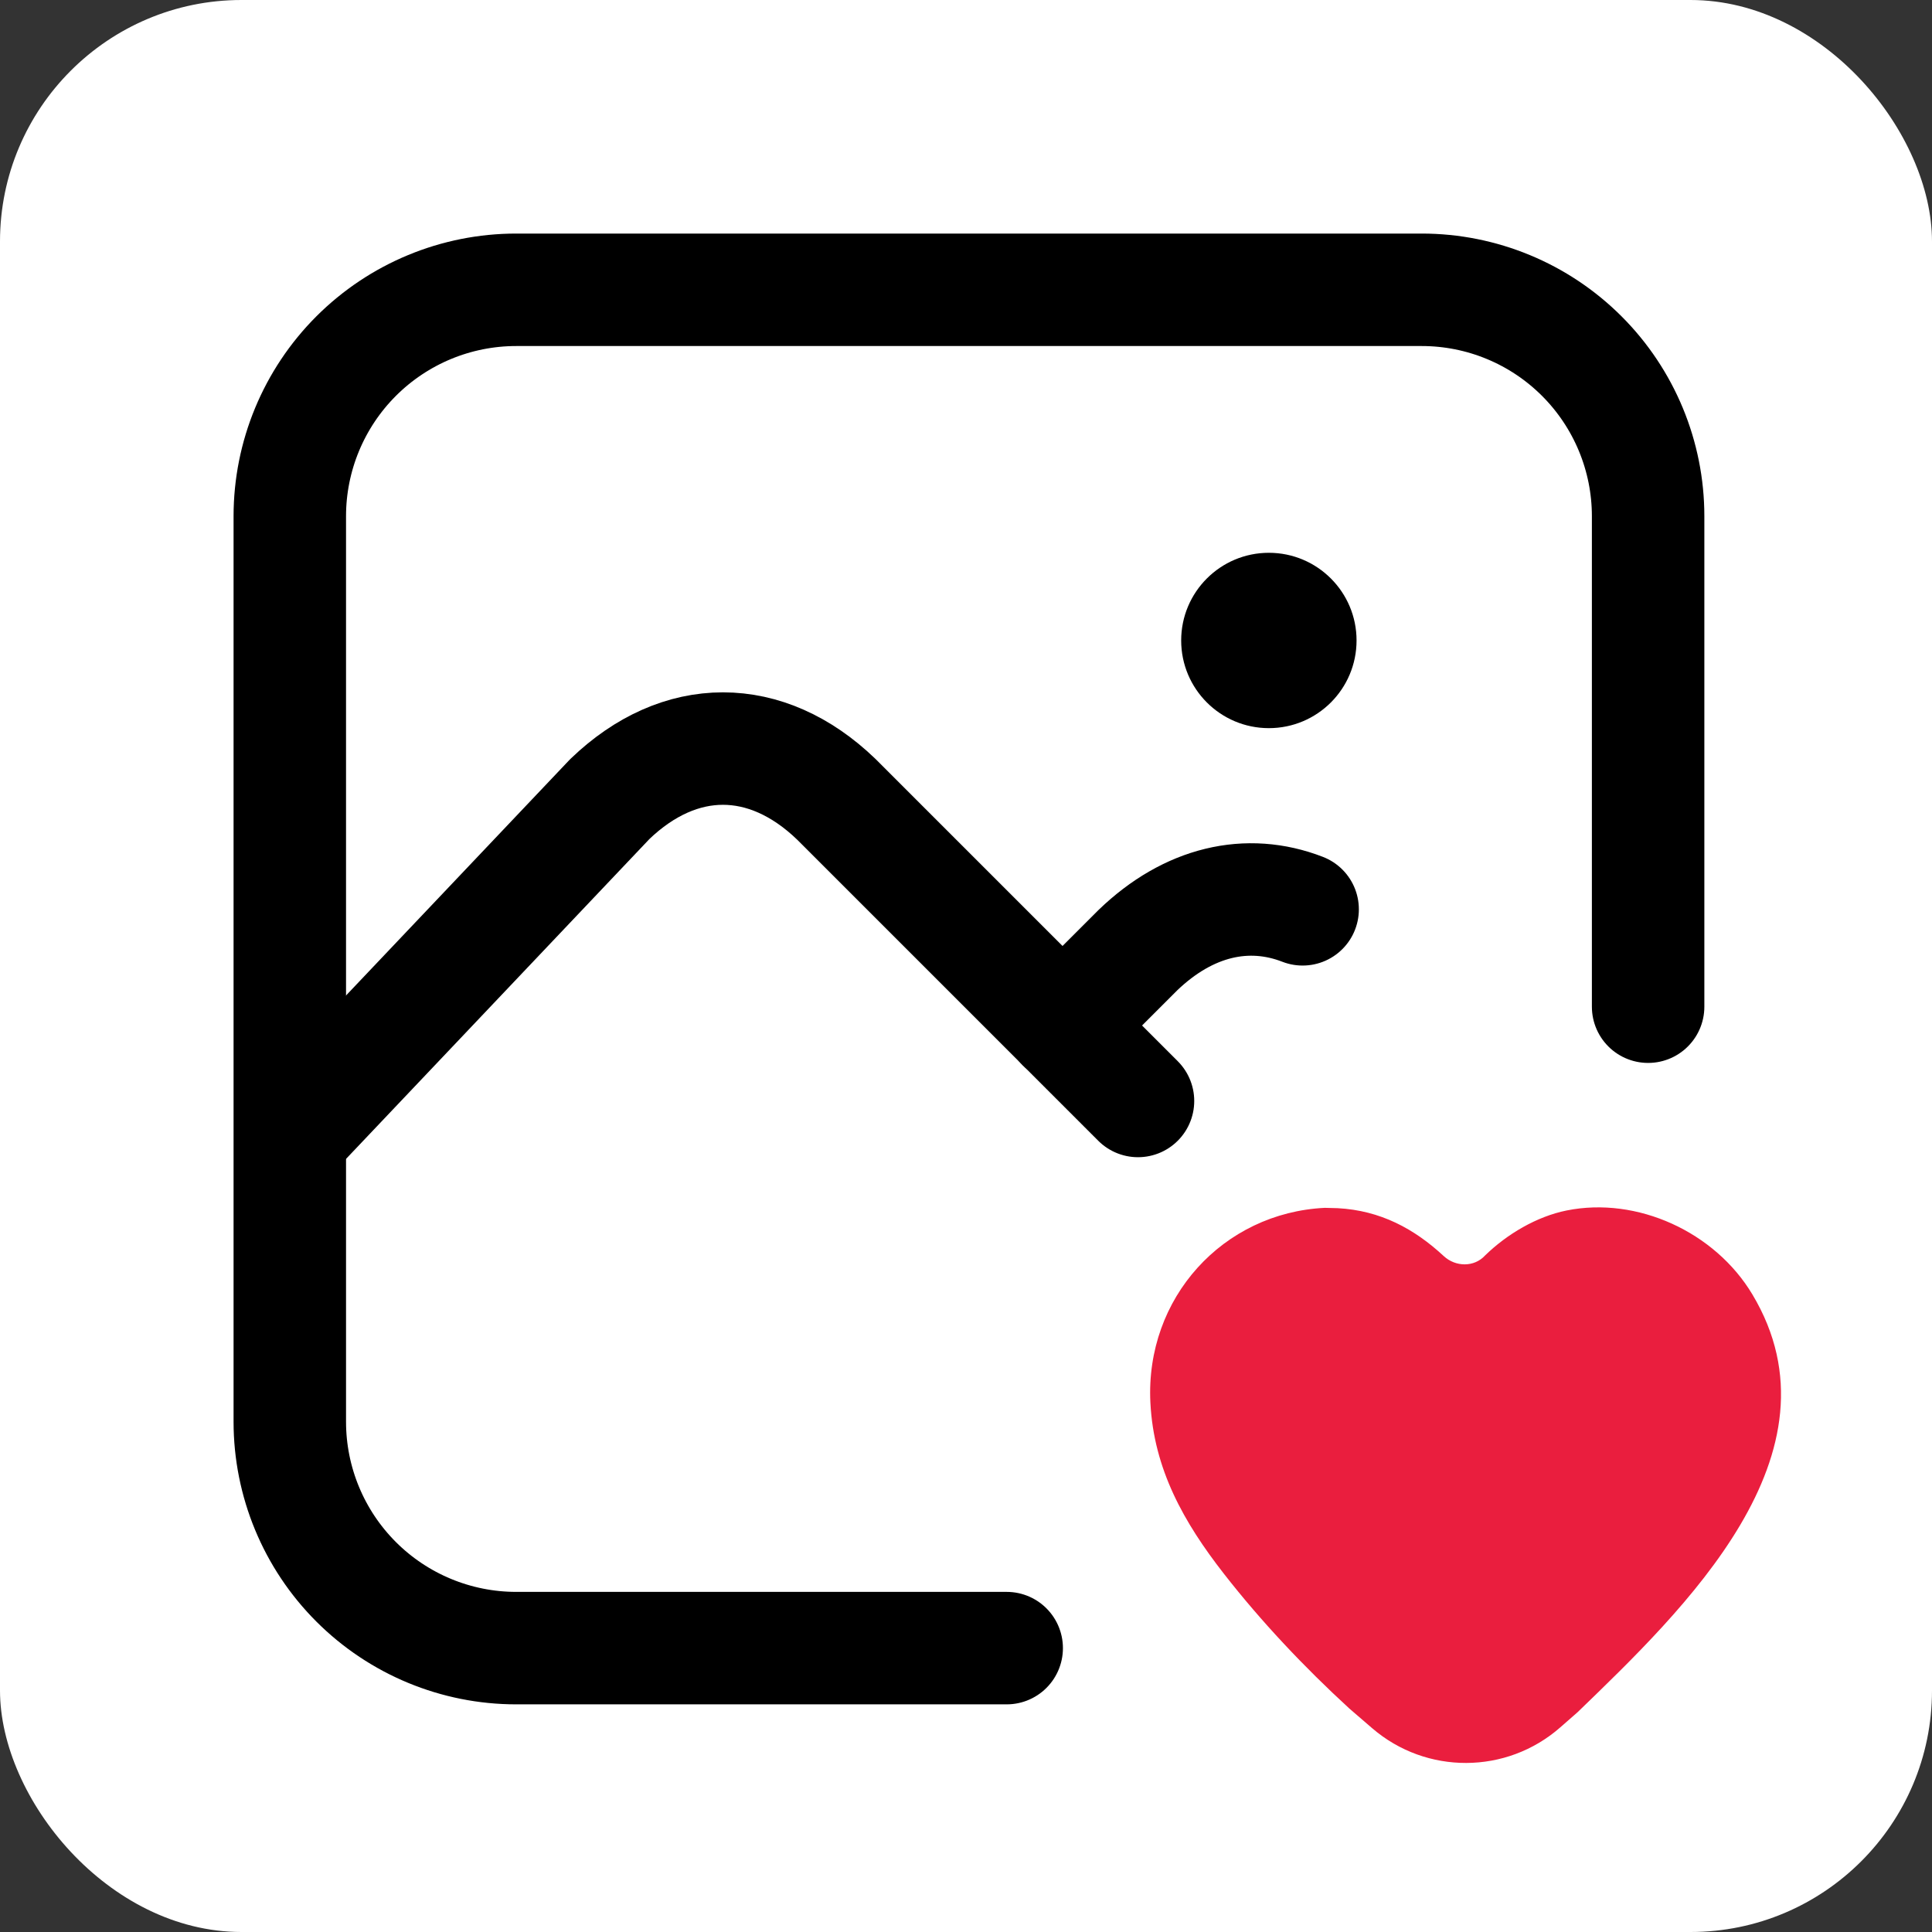
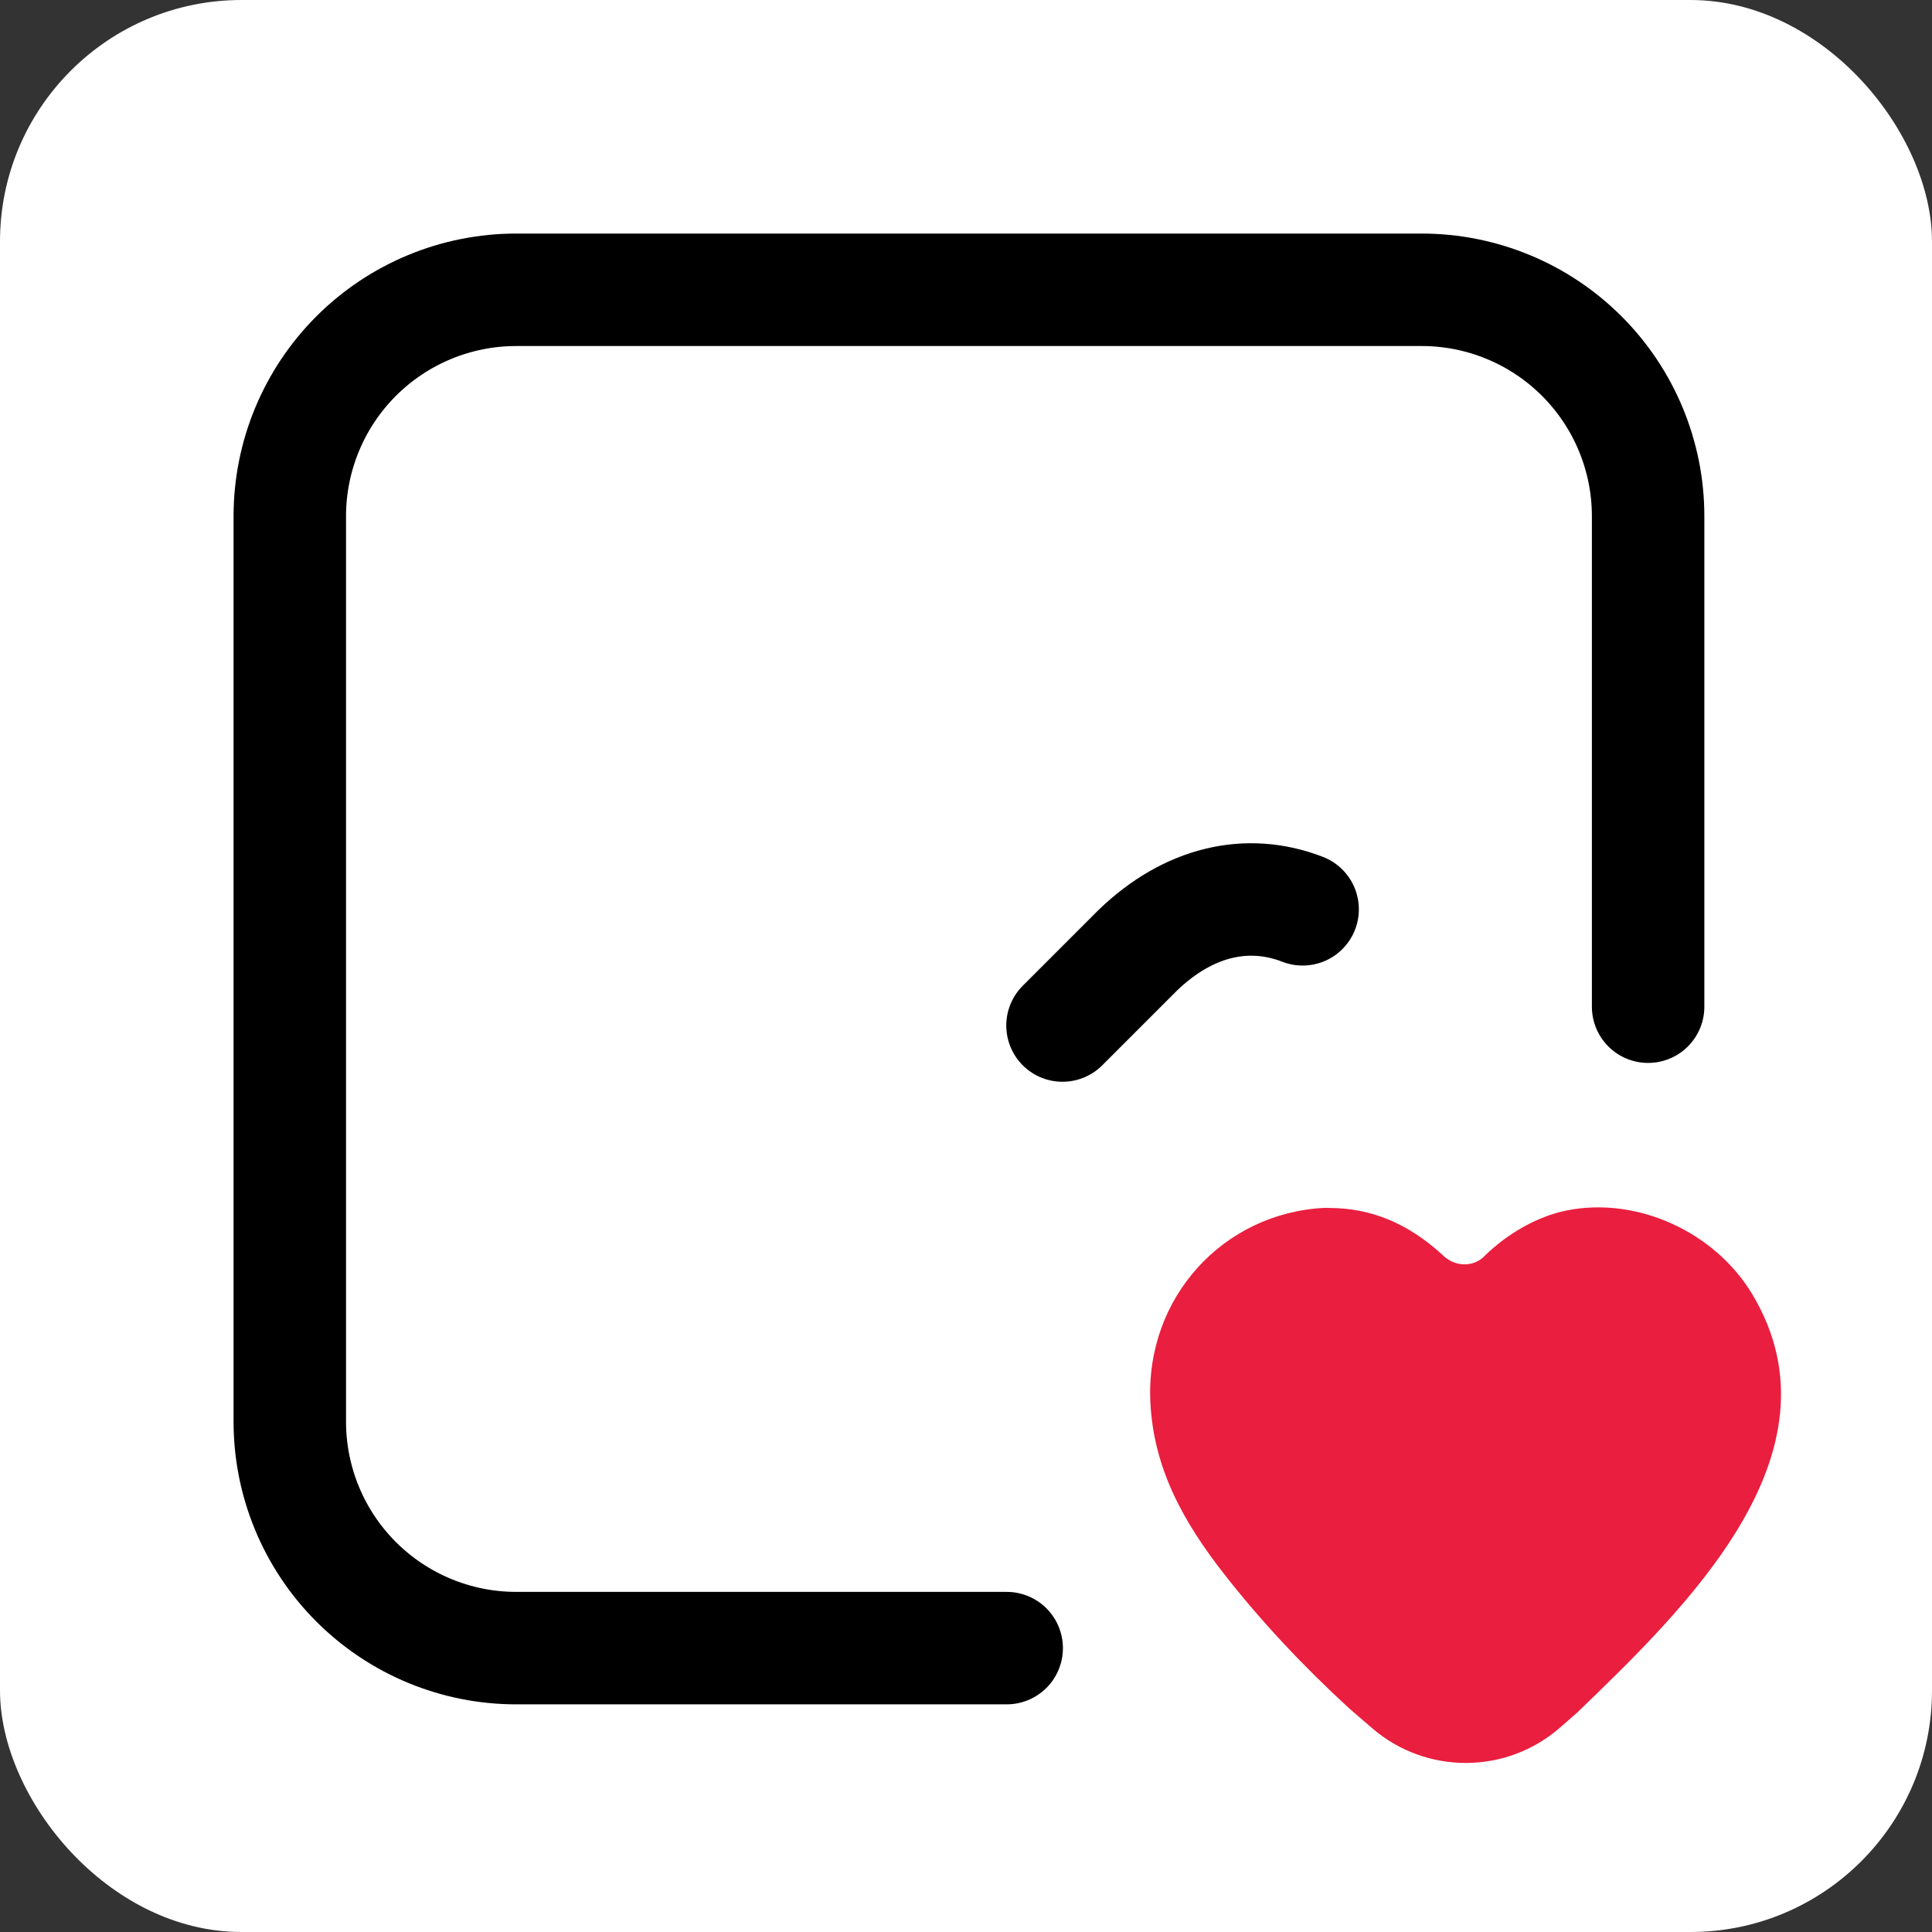
<svg xmlns="http://www.w3.org/2000/svg" width="80" height="80" viewBox="0 0 80 80" fill="none">
  <rect x="0" y="0" width="80" height="80" fill="#333333" stroke="none" />
  <rect width="80" height="80" rx="10" fill="white" />
  <path d="M41.685 68.245H21.374C18.888 68.245 16.504 67.257 14.746 65.499C12.988 63.741 12 61.357 12 58.871V21.374C12 18.888 12.988 16.504 14.746 14.746C16.504 12.988 18.888 12 21.374 12H58.871C61.357 12 63.741 12.988 65.499 14.746C67.257 16.504 68.245 18.888 68.245 21.374V41.685" stroke="black" stroke-width="4.657" stroke-linecap="round" stroke-linejoin="round" />
-   <path d="M12.594 46.433L25.249 33.09C28.148 30.299 31.723 30.299 34.623 33.09L47.122 45.589" stroke="black" stroke-width="4.657" stroke-linecap="round" stroke-linejoin="round" />
  <path d="M43.996 42.465L47.121 39.34C49.214 37.328 51.652 36.765 53.939 37.653" stroke="black" stroke-width="4.657" stroke-linecap="round" stroke-linejoin="round" />
  <path d="M64.606 71.528C62.381 73.479 59.059 73.492 56.817 71.56L55.875 70.748C54.017 69.044 52.232 67.157 50.677 65.163C49.026 63.046 47.773 60.84 47.635 58.078C47.418 53.734 50.653 50.219 54.857 50.014L55.391 50.028C57.163 50.123 58.563 50.881 59.784 52.013C60.272 52.465 61.042 52.479 61.492 51.988C62.401 51.101 63.634 50.372 64.872 50.123C67.786 49.536 71.009 51.005 72.561 53.597C76.516 60.202 69.681 66.684 65.324 70.899L64.606 71.528Z" fill="#EA1E3E" />
-   <path d="M52.541 30.151C54.546 30.151 56.172 28.526 56.172 26.52C56.172 24.515 54.546 22.89 52.541 22.89C50.536 22.89 48.91 24.515 48.91 26.52C48.91 28.526 50.536 30.151 52.541 30.151Z" fill="black" />
</svg>